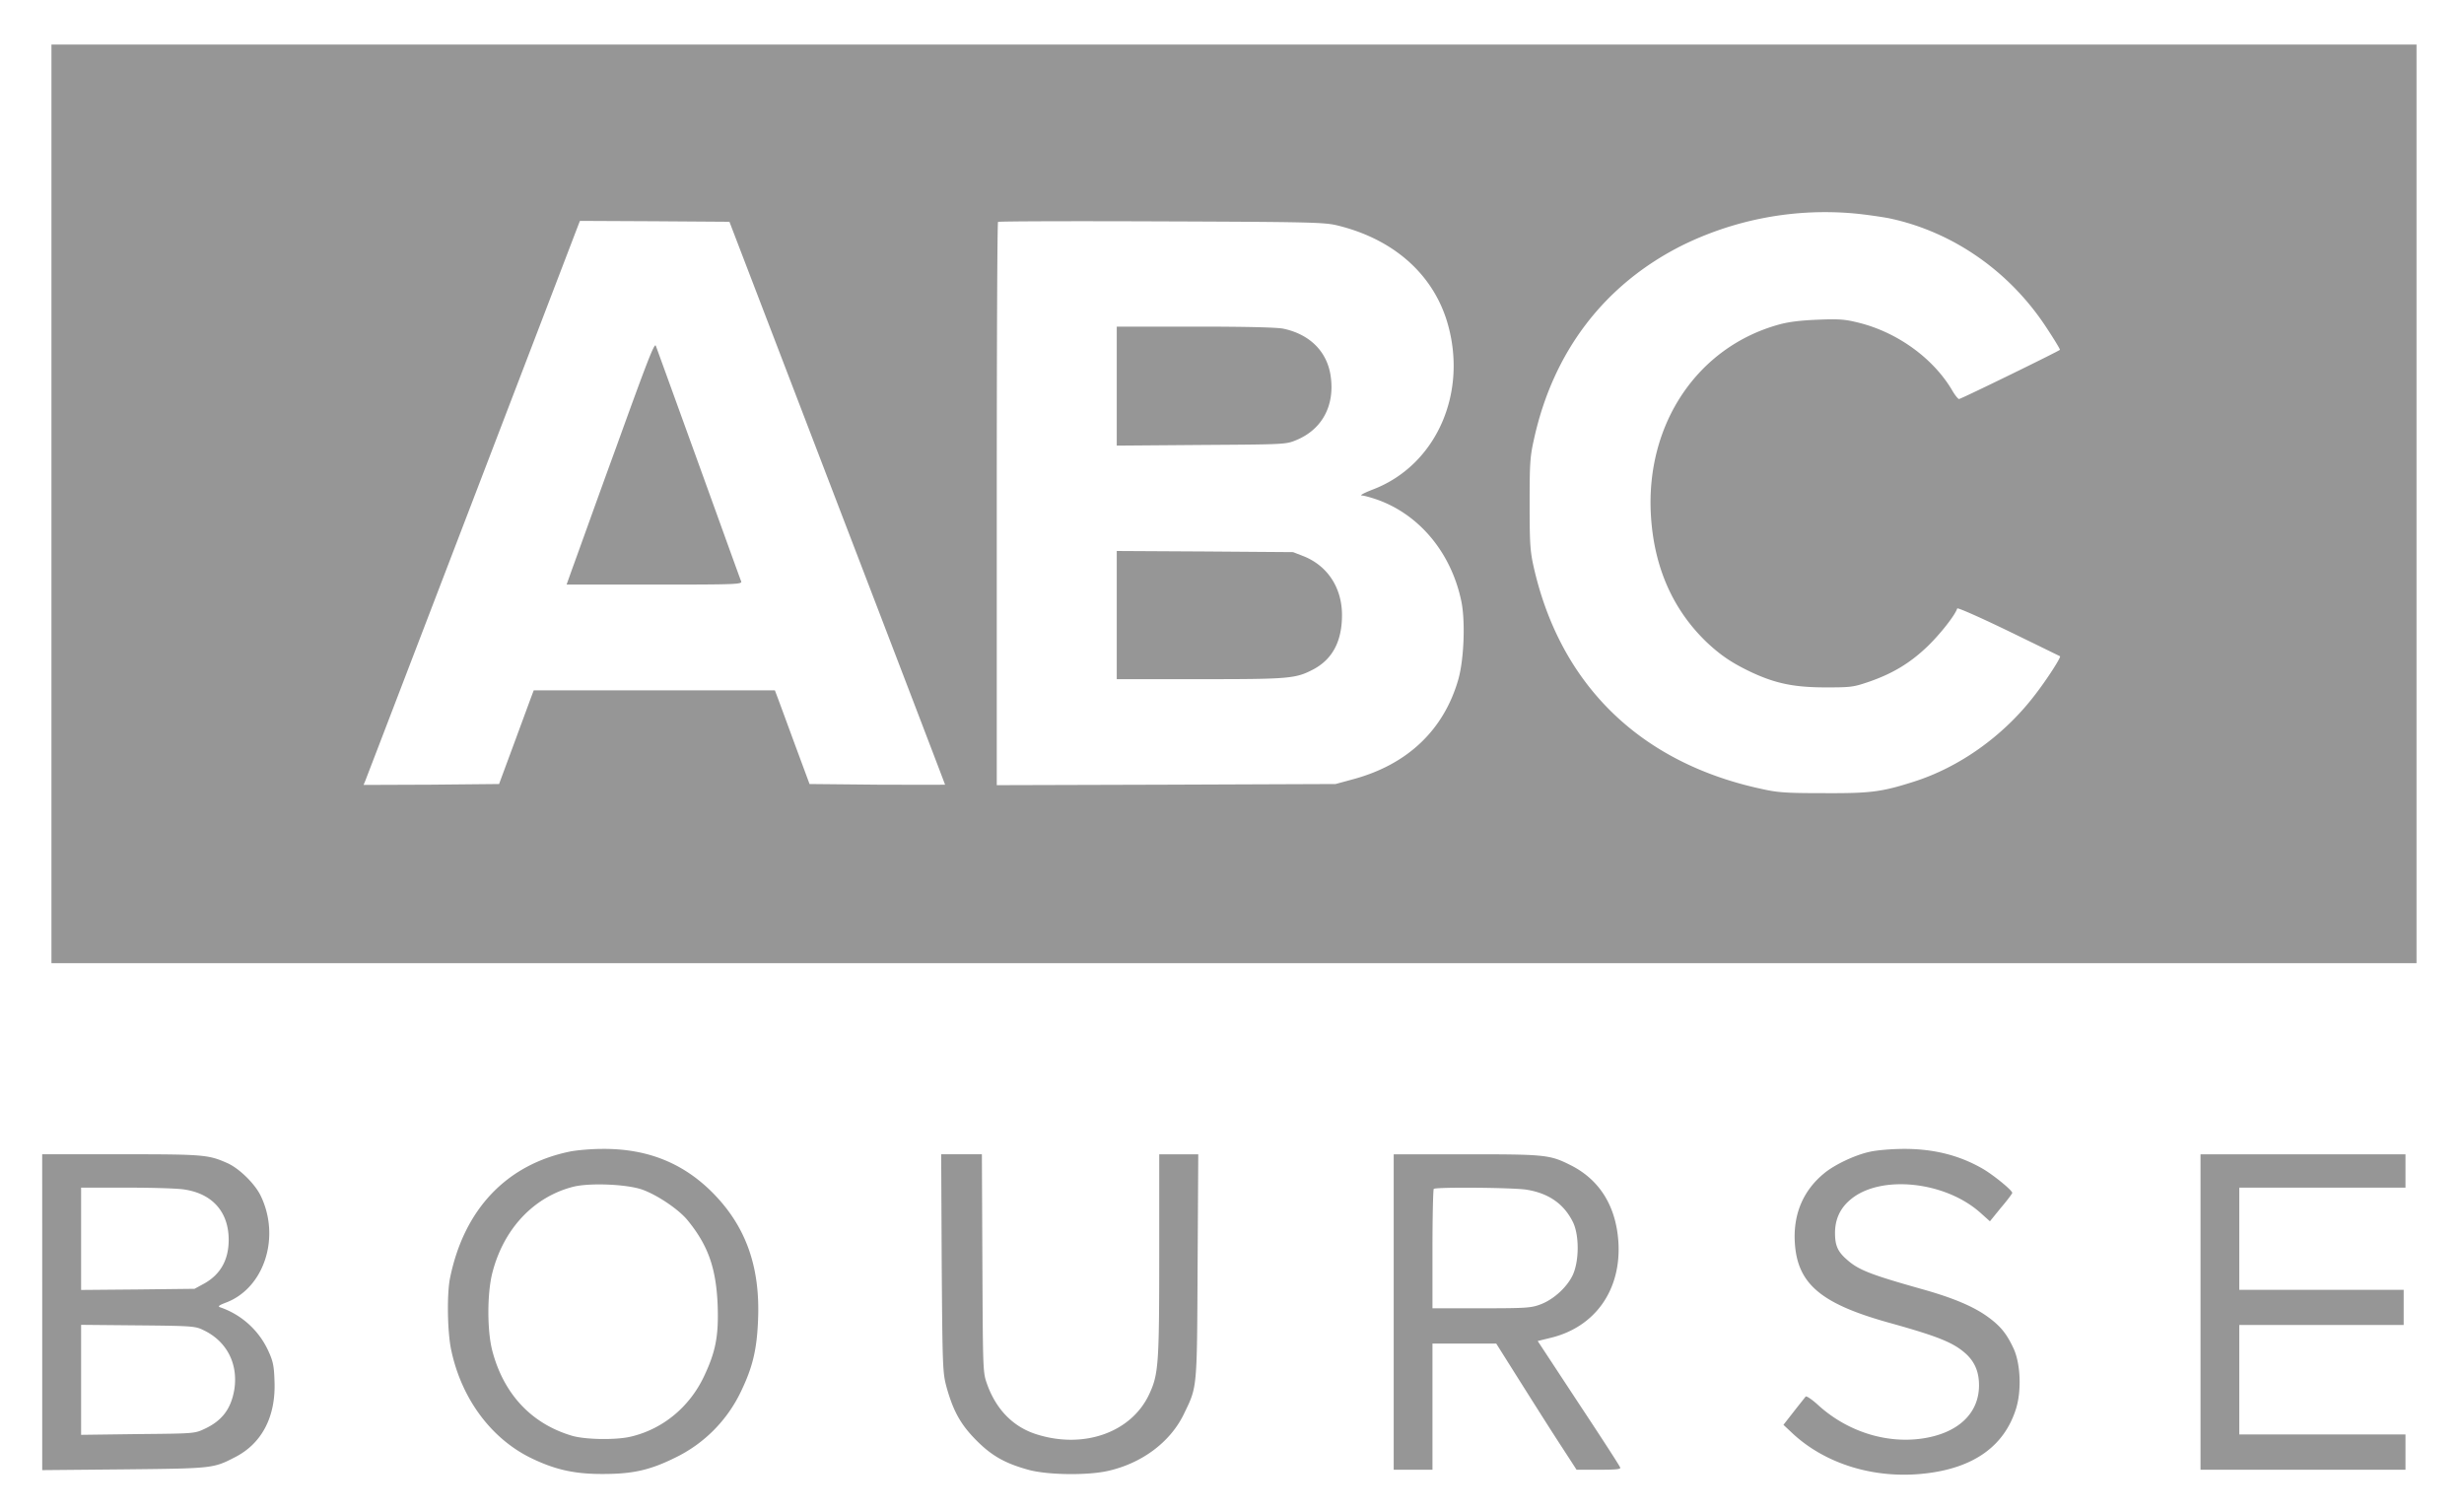
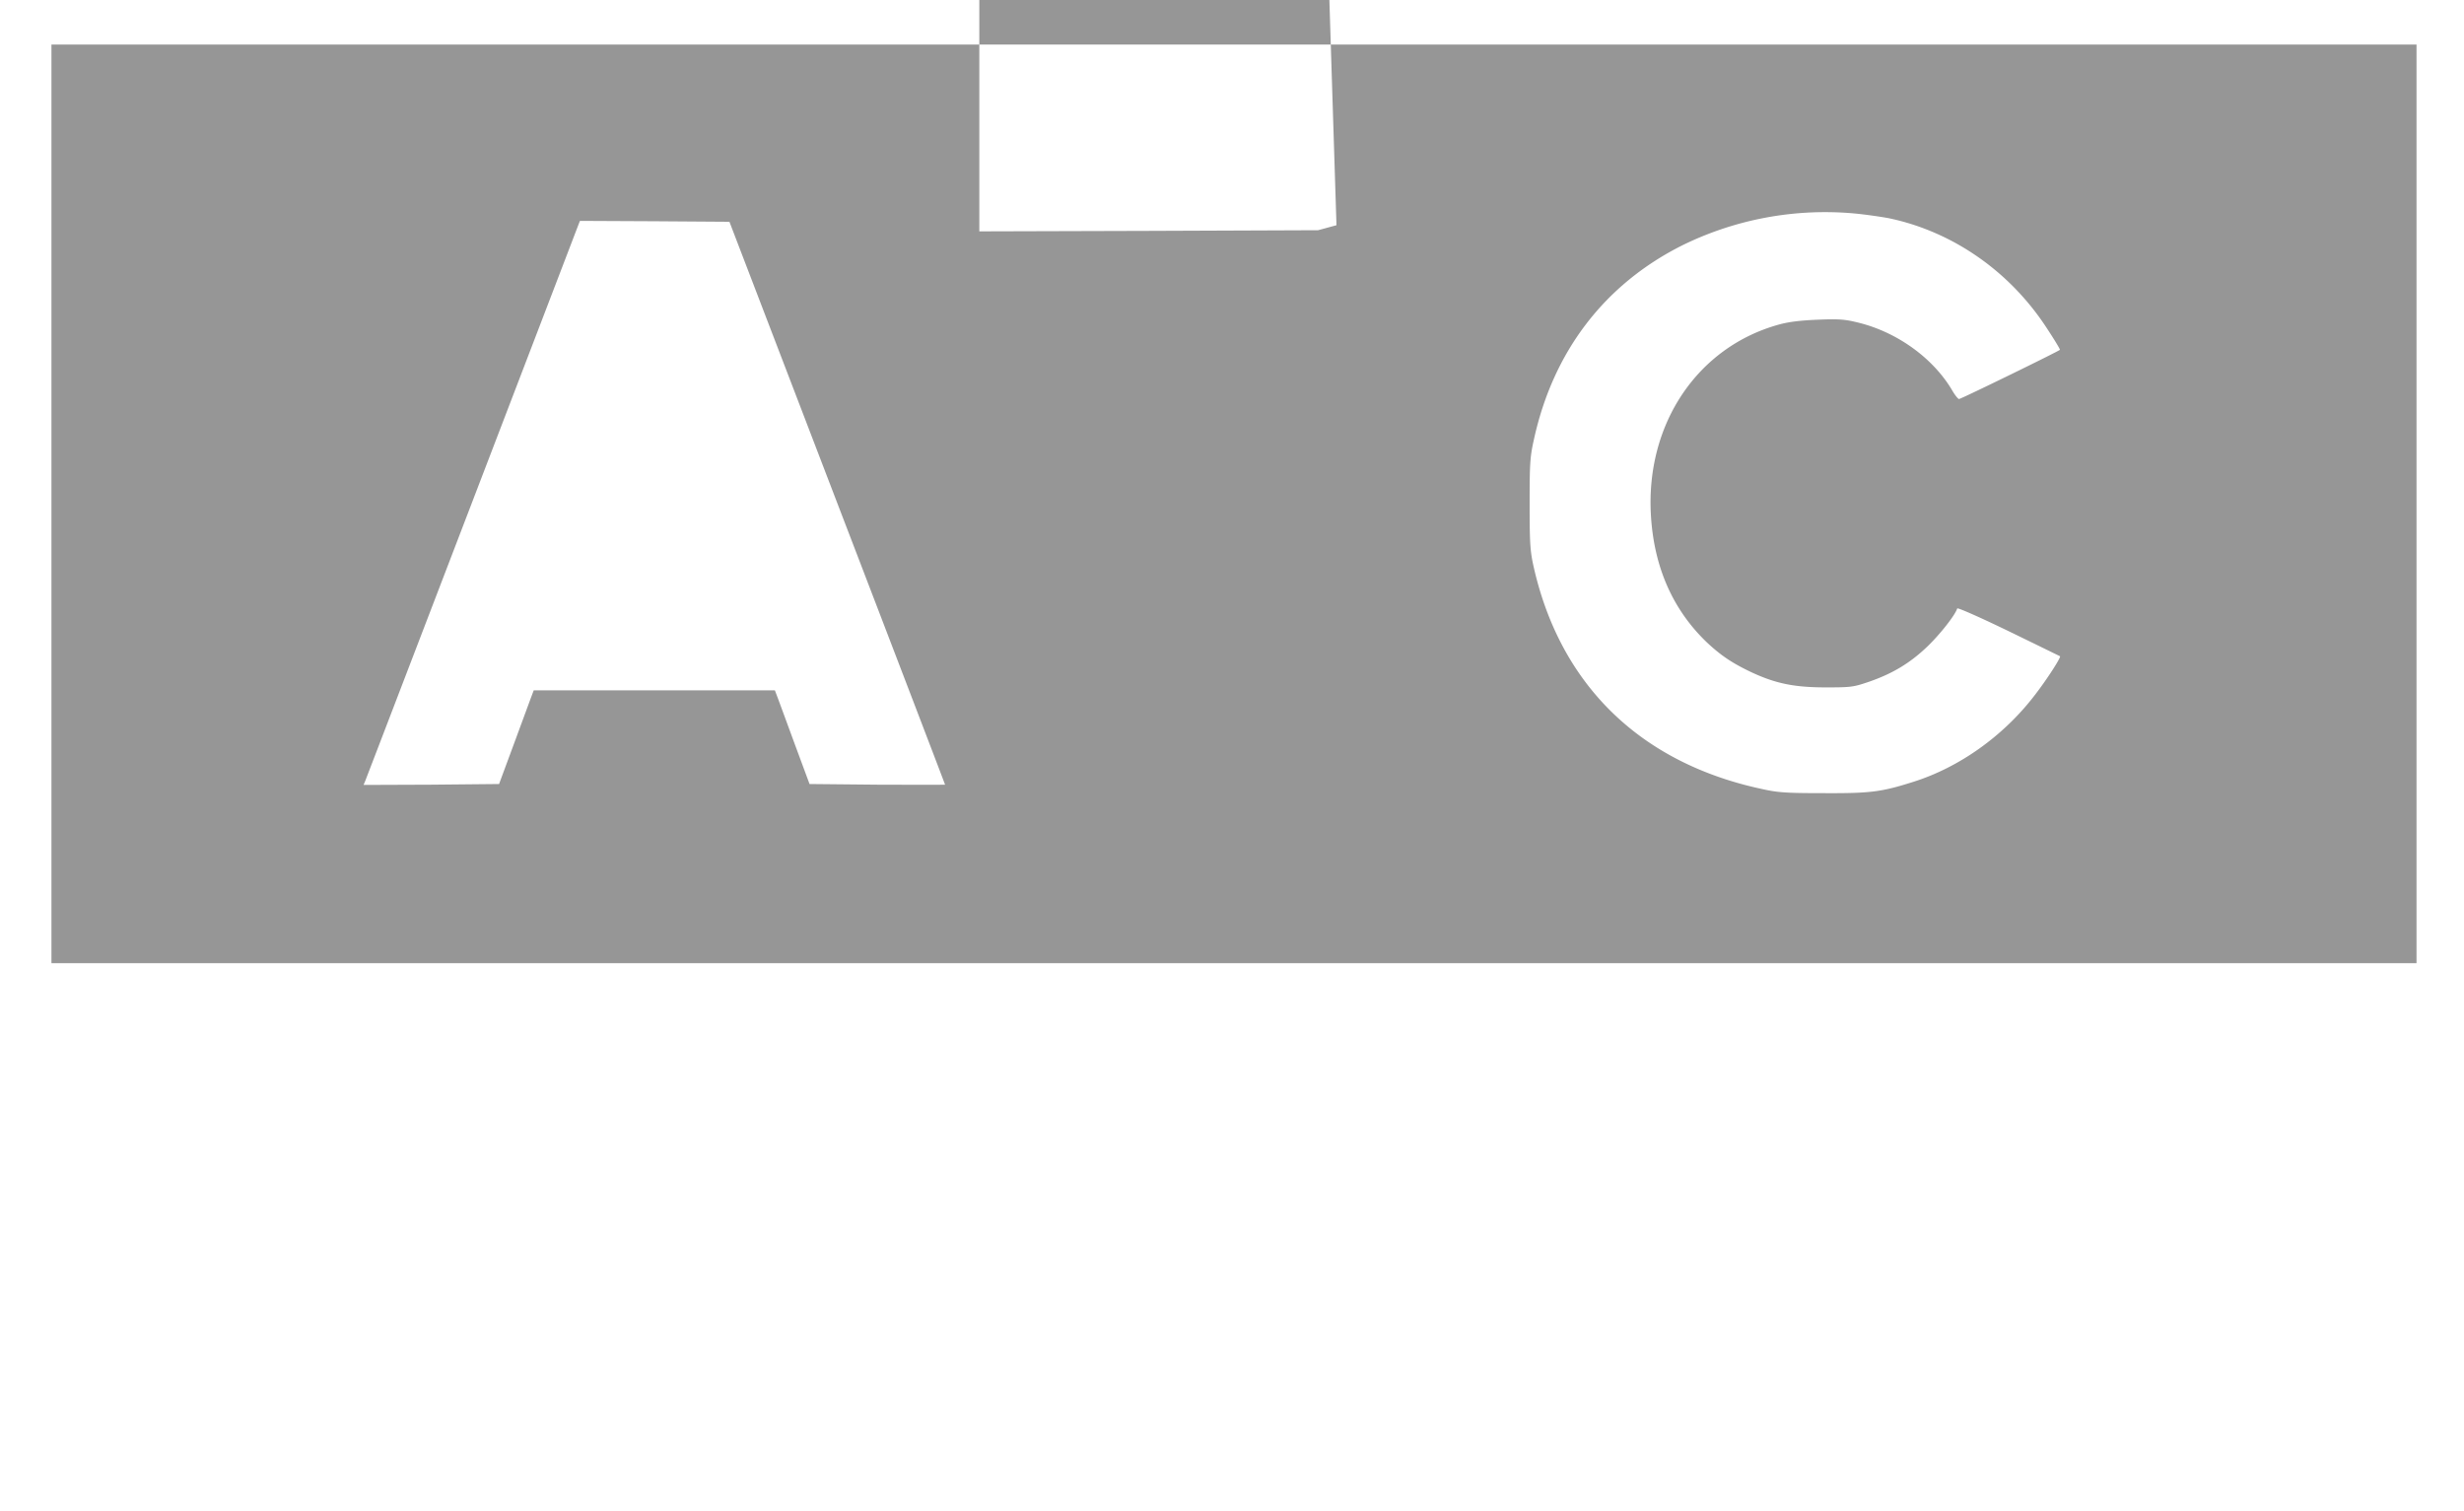
<svg xmlns="http://www.w3.org/2000/svg" width="75" height="46" viewBox="0 0 74 46">
-   <path d="M1.066 15.336v13.98h71.989V1.356H1.066ZM55.976 6.5c.32.031.778.098 1.008.14 1.926.4 3.664 1.594 4.797 3.317.242.367.434.68.418.691-.05.051-3.011 1.497-3.07 1.497-.027 0-.121-.114-.2-.25-.57-.977-1.66-1.774-2.843-2.07-.406-.102-.582-.122-1.238-.095-.524.02-.895.063-1.203.149-2.477.684-4.051 3.023-3.895 5.789.09 1.586.664 2.887 1.703 3.883.434.406.77.629 1.34.902.75.352 1.32.469 2.281.469.774 0 .84-.008 1.34-.18.711-.25 1.234-.566 1.762-1.074.375-.363.832-.938.898-1.148.012-.032.684.265 1.563.69.847.411 1.554.759 1.566.763.04.027-.398.707-.773 1.191-.95 1.238-2.29 2.191-3.692 2.633-.972.308-1.3.351-2.722.344-1.145 0-1.399-.016-1.903-.13-3.699-.796-6.133-3.179-6.937-6.784-.102-.461-.117-.715-.117-1.891 0-1.2.011-1.426.125-1.934.582-2.699 2.156-4.754 4.535-5.941a9.857 9.857 0 0 1 5.258-.961Zm-30.992 8.809c1.805 4.703 3.282 8.562 3.282 8.574 0 .004-.926.004-2.063 0l-2.062-.02-.438-1.183c-.242-.657-.476-1.297-.527-1.43l-.09-.238h-7.34l-.09.238-.527 1.43-.438 1.183-2.062.02-2.063.008.051-.121c.235-.606 6.336-16.524 6.422-16.754l.113-.293 2.274.011 2.277.016ZM40.18 6.855c1.691.403 2.89 1.438 3.351 2.883.684 2.184-.304 4.438-2.273 5.172-.235.094-.375.164-.309.172.07 0 .293.063.492.133 1.27.46 2.22 1.605 2.532 3.05.136.606.09 1.797-.082 2.407-.438 1.539-1.54 2.59-3.18 3.039l-.559.152-5.152.02-5.16.015v-8.55c0-4.7.015-8.57.039-8.594.023-.02 2.254-.027 4.965-.016 4.46.016 4.953.028 5.336.117Zm0 0" style="stroke:none;fill-rule:nonzero;fill:#969696;fill-opacity:1" />
-   <path d="M18.27 13.574c-.637 1.742-1.23 3.41-1.336 3.692l-.188.527h2.676c2.523 0 2.676-.008 2.637-.102-.024-.05-.602-1.66-1.293-3.57-.692-1.91-1.278-3.531-1.305-3.598-.04-.101-.273.508-1.191 3.051ZM33.492 11.75v1.813l2.574-.02c2.52-.016 2.575-.016 2.883-.145.797-.324 1.192-1.062 1.051-1.972-.113-.735-.64-1.254-1.438-1.422-.19-.04-1.136-.063-2.68-.063h-2.39ZM33.492 18.723v1.949h2.531c2.735 0 2.91-.016 3.45-.297.59-.313.875-.86.875-1.656 0-.82-.43-1.485-1.149-1.782l-.34-.132-2.68-.02-2.687-.015ZM16.86 35.047c-1.938.394-3.231 1.754-3.66 3.844-.102.488-.083 1.66.034 2.199.309 1.465 1.196 2.672 2.399 3.273.754.371 1.36.508 2.265.5.875-.004 1.387-.12 2.137-.488a4.282 4.282 0 0 0 2.027-2.04c.348-.726.477-1.26.512-2.163.067-1.594-.36-2.809-1.328-3.813-.914-.949-2.027-1.402-3.414-1.39-.332 0-.77.039-.973.078Zm2.187 1.16c.46.164 1.11.602 1.379.93.633.773.87 1.465.918 2.578.035.957-.063 1.437-.422 2.191-.438.918-1.242 1.586-2.207 1.817-.45.113-1.418.097-1.82-.028-1.223-.367-2.06-1.265-2.407-2.57-.164-.613-.164-1.777.004-2.406.348-1.332 1.262-2.293 2.457-2.598.504-.125 1.63-.078 2.098.086ZM56.422 35.055c-.445.093-1.067.386-1.387.648-.637.516-.945 1.227-.906 2.074.062 1.282.766 1.891 2.836 2.473 1.523.422 1.98.61 2.355.938.282.25.418.558.418.976 0 .863-.648 1.465-1.738 1.621-1.113.16-2.305-.23-3.18-1.039-.175-.156-.336-.266-.36-.238-.023.031-.187.234-.358.453l-.317.406.266.25c1.004.942 2.496 1.399 4.008 1.235 1.515-.16 2.46-.84 2.812-1.997.164-.55.129-1.347-.078-1.804-.211-.457-.402-.696-.813-.989-.433-.308-1.058-.57-2.011-.835-1.524-.43-1.903-.575-2.25-.887-.282-.242-.364-.434-.364-.813 0-.406.149-.746.465-1.011.895-.766 2.867-.575 3.957.394l.293.262.336-.414c.192-.223.344-.43.344-.45 0-.081-.602-.57-.93-.753-.718-.407-1.511-.598-2.433-.586-.328.004-.762.039-.965.086ZM.785 39.938v4.808l2.492-.023c2.692-.028 2.715-.028 3.371-.368.825-.417 1.254-1.242 1.207-2.328-.015-.46-.043-.597-.195-.925a2.504 2.504 0 0 0-1.45-1.309c-.089-.027-.062-.059.173-.148 1.16-.442 1.664-1.993 1.05-3.254-.18-.368-.652-.828-1.011-.989-.582-.257-.707-.27-3.23-.27H.784Zm4.34-3.731c.855.133 1.336.695 1.336 1.531 0 .602-.246 1.047-.738 1.325l-.301.164-1.723.02-1.73.015v-3.114h1.418c.777 0 1.562.024 1.738.059Zm.55 4.27c.72.332 1.079 1.023.958 1.812-.098.586-.367.95-.903 1.2-.308.144-.312.144-2.03.16l-1.731.023v-3.348l1.73.016c1.614.015 1.742.023 1.977.137ZM28.164 38.45c.023 3.206.031 3.335.148 3.773.204.726.426 1.132.903 1.613.484.488.894.71 1.61.906.585.153 1.765.168 2.386.031 1.043-.23 1.91-.878 2.324-1.734.41-.848.399-.715.418-4.508l.02-3.398h-1.188v3.074c0 3.336-.023 3.625-.308 4.234-.54 1.153-1.977 1.668-3.41 1.22-.715-.22-1.239-.747-1.52-1.528-.129-.363-.129-.367-.145-3.684l-.015-3.316h-1.239ZM41.922 39.934v4.8h1.18v-3.84h1.941l.758 1.204c.414.656.96 1.52 1.219 1.914l.468.722h.68c.52 0 .672-.015.648-.066-.007-.04-.582-.926-1.27-1.965l-1.241-1.887.379-.093c1.359-.32 2.164-1.45 2.078-2.907-.067-1.09-.563-1.898-1.438-2.343-.648-.328-.77-.34-3.191-.34h-2.211Zm4.047-3.723c.676.11 1.136.434 1.41.988.191.395.191 1.16 0 1.594-.168.371-.582.758-.992.91-.282.106-.434.117-1.793.117h-1.492v-1.797c0-.988.02-1.816.039-1.836.058-.062 2.43-.042 2.828.024ZM66.48 39.934v4.8h6.239V43.66H67.66v-3.332h5.004v-1.07H67.66v-3.11h5.059v-1.015H66.48Zm0 0" style="stroke:none;fill-rule:nonzero;fill:#969696;fill-opacity:1" />
+   <path d="M1.066 15.336v13.98h71.989V1.356H1.066ZM55.976 6.5c.32.031.778.098 1.008.14 1.926.4 3.664 1.594 4.797 3.317.242.367.434.68.418.691-.05.051-3.011 1.497-3.07 1.497-.027 0-.121-.114-.2-.25-.57-.977-1.66-1.774-2.843-2.07-.406-.102-.582-.122-1.238-.095-.524.02-.895.063-1.203.149-2.477.684-4.051 3.023-3.895 5.789.09 1.586.664 2.887 1.703 3.883.434.406.77.629 1.34.902.75.352 1.32.469 2.281.469.774 0 .84-.008 1.34-.18.711-.25 1.234-.566 1.762-1.074.375-.363.832-.938.898-1.148.012-.032.684.265 1.563.69.847.411 1.554.759 1.566.763.04.027-.398.707-.773 1.191-.95 1.238-2.29 2.191-3.692 2.633-.972.308-1.3.351-2.722.344-1.145 0-1.399-.016-1.903-.13-3.699-.796-6.133-3.179-6.937-6.784-.102-.461-.117-.715-.117-1.891 0-1.2.011-1.426.125-1.934.582-2.699 2.156-4.754 4.535-5.941a9.857 9.857 0 0 1 5.258-.961Zm-30.992 8.809c1.805 4.703 3.282 8.562 3.282 8.574 0 .004-.926.004-2.063 0l-2.062-.02-.438-1.183c-.242-.657-.476-1.297-.527-1.43l-.09-.238h-7.34l-.09.238-.527 1.43-.438 1.183-2.062.02-2.063.008.051-.121c.235-.606 6.336-16.524 6.422-16.754l.113-.293 2.274.011 2.277.016ZM40.18 6.855l-.559.152-5.152.02-5.16.015v-8.55c0-4.7.015-8.57.039-8.594.023-.02 2.254-.027 4.965-.016 4.46.016 4.953.028 5.336.117Zm0 0" style="stroke:none;fill-rule:nonzero;fill:#969696;fill-opacity:1" />
</svg>